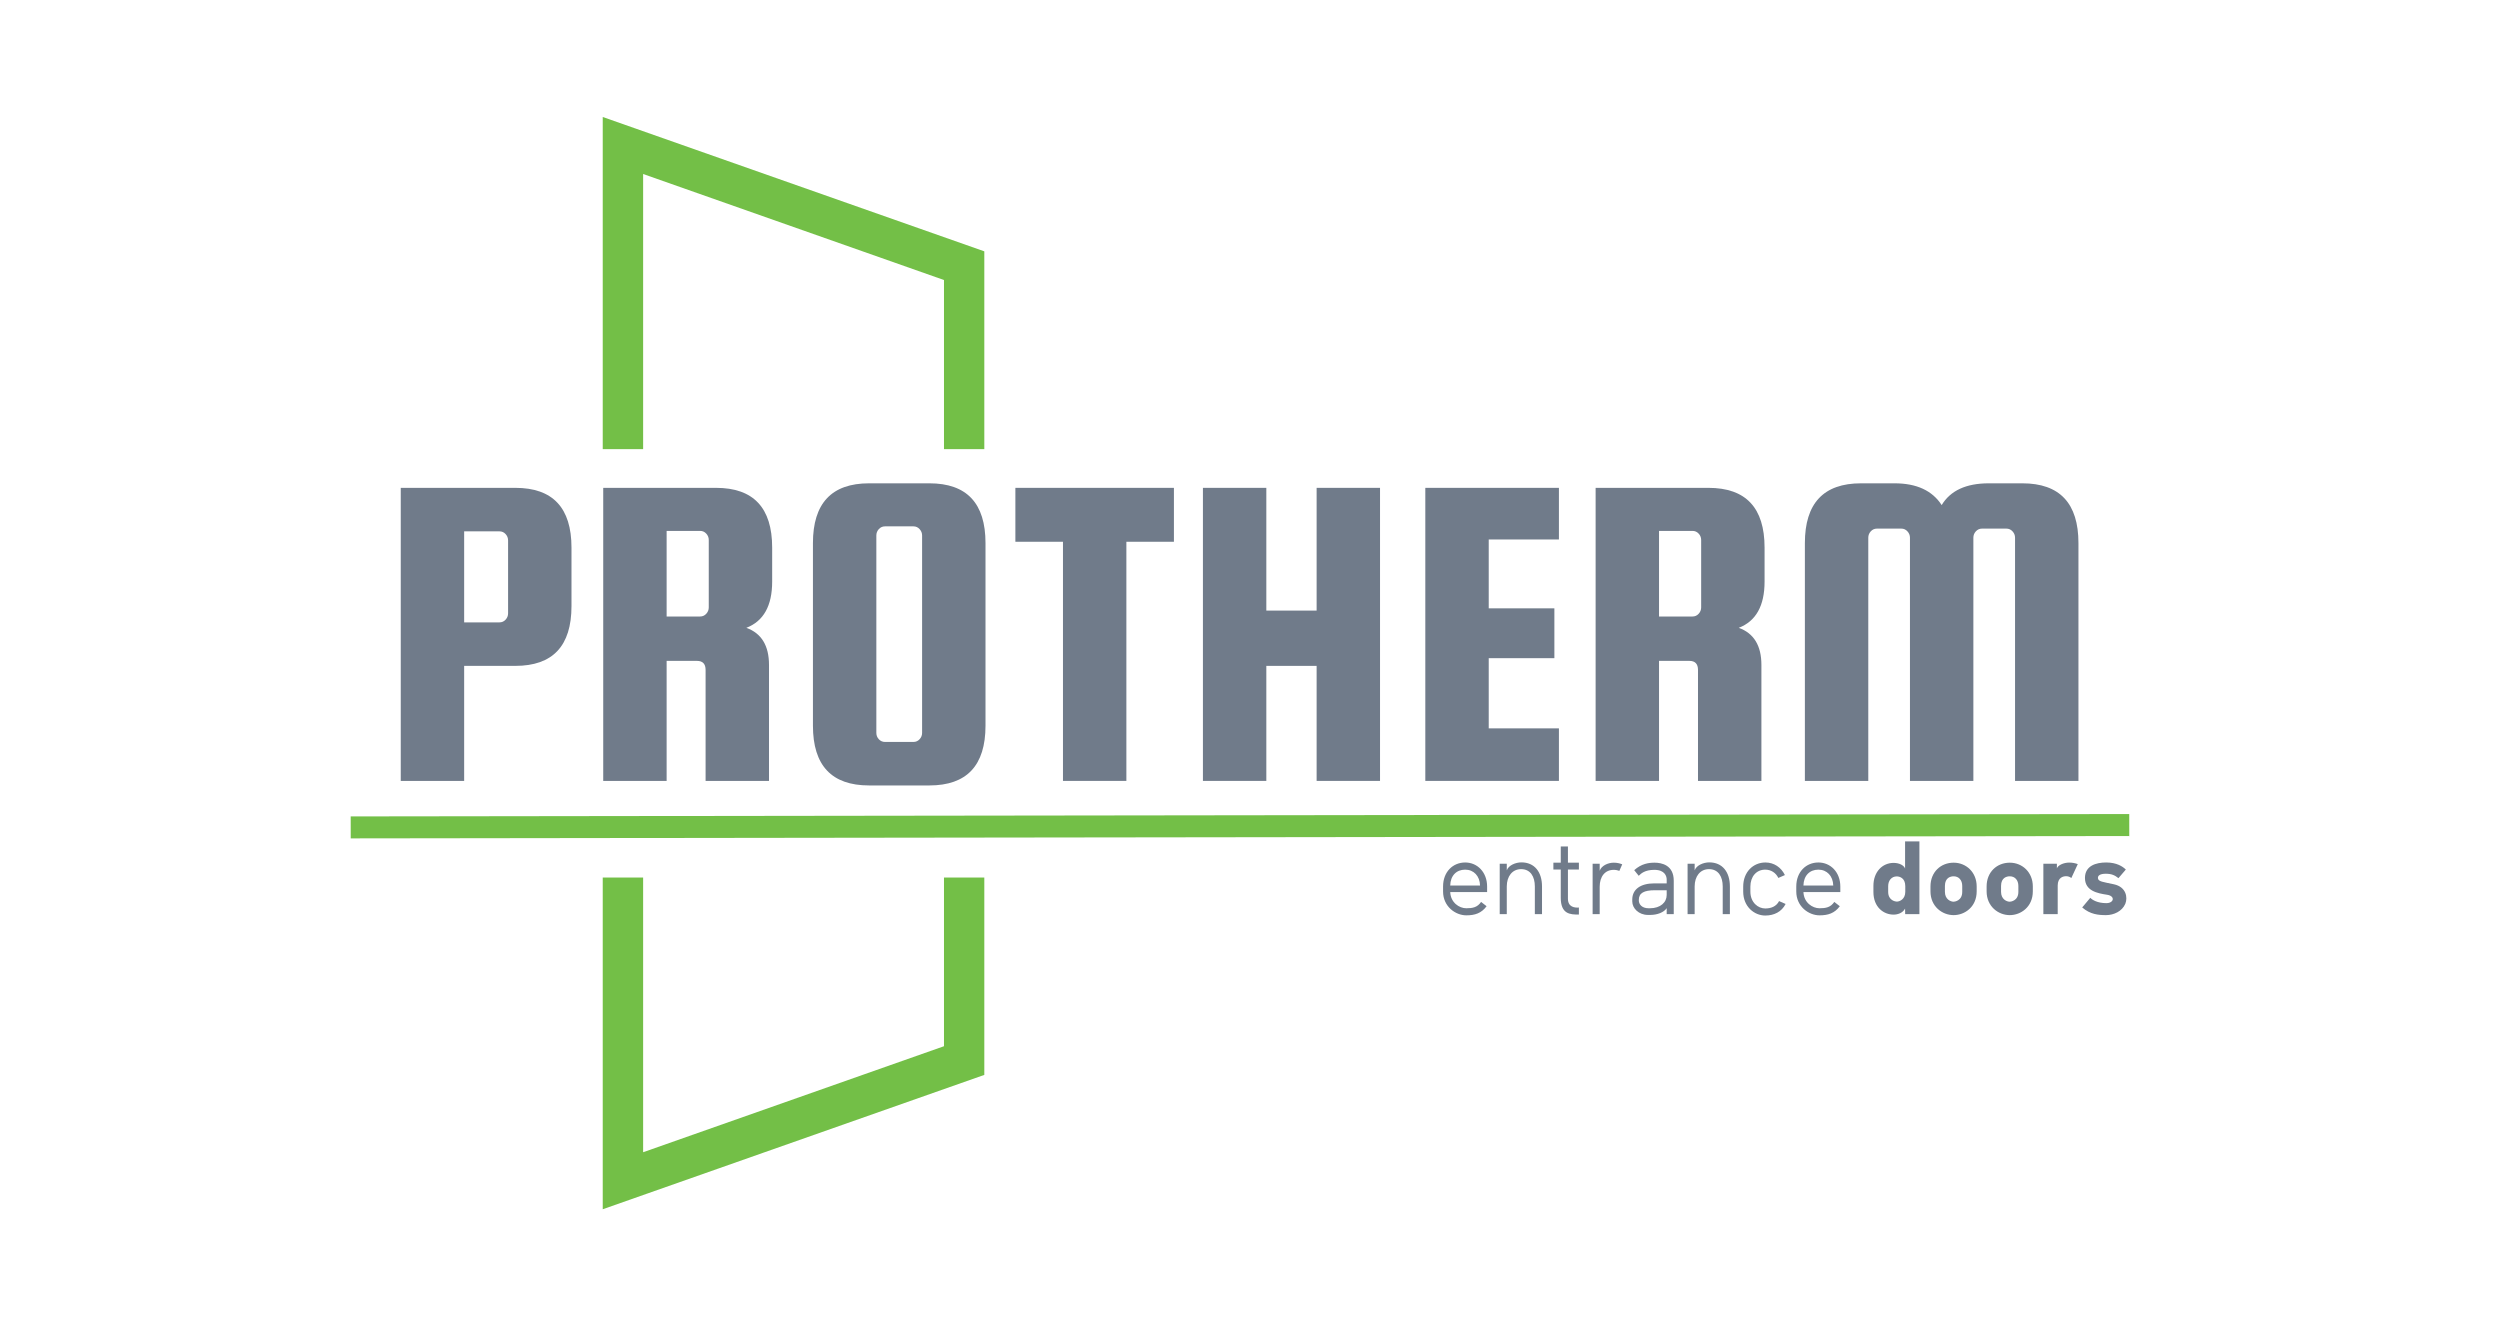
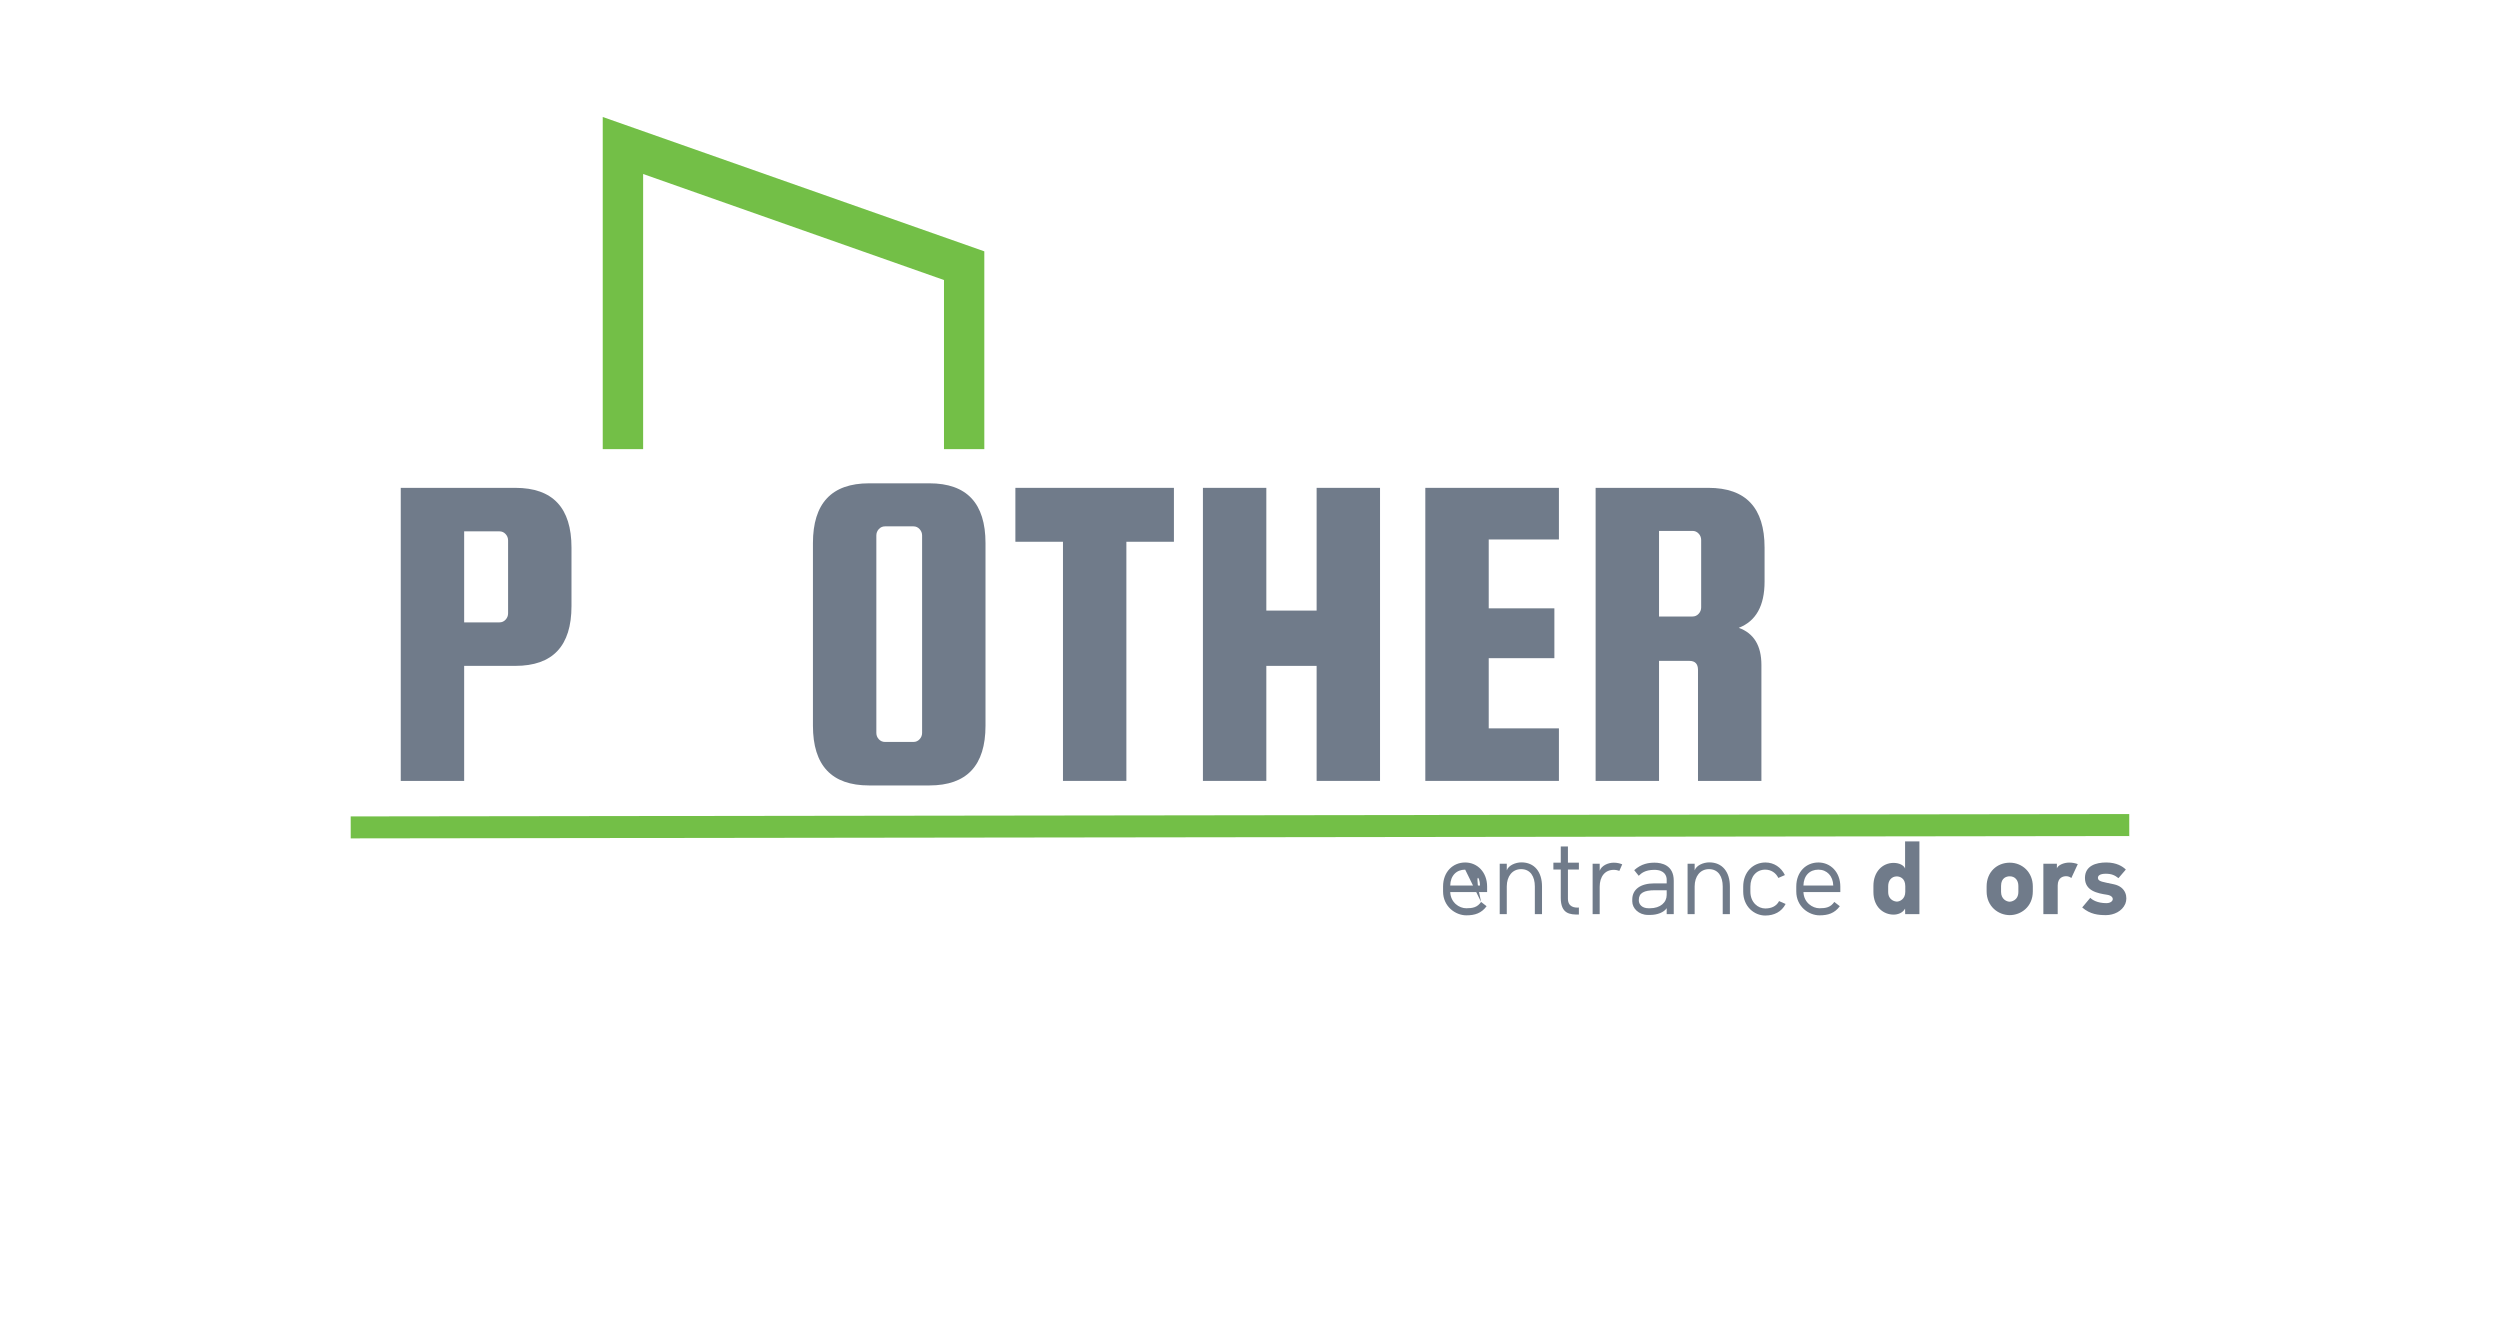
<svg xmlns="http://www.w3.org/2000/svg" width="1024.5" zoomAndPan="magnify" viewBox="0 0 1024.5 543.75" height="543.75" preserveAspectRatio="xMidYMid meet" version="1.0">
  <defs>
    <g />
    <clipPath id="7e64f12b8b">
-       <path d="M 247 359.625 L 403.371 359.625 L 403.371 495.941 L 247 495.941 Z M 247 359.625 " clip-rule="nonzero" />
-     </clipPath>
+       </clipPath>
    <clipPath id="5e6db41e98">
      <path d="M 247 47.609 L 403.371 47.609 L 403.371 184.043 L 247 184.043 Z M 247 47.609 " clip-rule="nonzero" />
    </clipPath>
  </defs>
  <g fill="#707b8a" fill-opacity="1">
    <g transform="translate(155.134, 320.016)">
      <g>
        <path d="M 56.047 -120.094 C 71.391 -120.094 79.062 -111.926 79.062 -95.594 L 79.062 -71.641 C 79.062 -55.305 71.391 -47.141 56.047 -47.141 L 35.078 -47.141 L 35.078 0 L 9.094 0 L 9.094 -120.094 Z M 53.078 -68.672 L 53.078 -98.562 C 53.078 -99.551 52.738 -100.414 52.062 -101.156 C 51.383 -101.895 50.551 -102.266 49.562 -102.266 L 35.078 -102.266 L 35.078 -64.969 L 49.562 -64.969 C 50.551 -64.969 51.383 -65.336 52.062 -66.078 C 52.738 -66.816 53.078 -67.68 53.078 -68.672 Z M 53.078 -68.672 " />
      </g>
    </g>
  </g>
  <g fill="#707b8a" fill-opacity="1">
    <g transform="translate(237.919, 320.016)">
      <g>
-         <path d="M 35.266 -49.188 L 35.266 0 L 9.281 0 L 9.281 -120.094 L 55.5 -120.094 C 70.844 -120.094 78.516 -111.926 78.516 -95.594 L 78.516 -81.672 C 78.516 -71.766 74.988 -65.453 67.938 -62.734 C 74.125 -60.504 77.219 -55.43 77.219 -47.516 L 77.219 0 L 51.234 0 L 51.234 -45.469 C 51.234 -47.945 50.055 -49.188 47.703 -49.188 Z M 35.266 -102.453 L 35.266 -67.375 L 49 -67.375 C 49.988 -67.375 50.82 -67.742 51.5 -68.484 C 52.188 -69.234 52.531 -70.102 52.531 -71.094 L 52.531 -98.75 C 52.531 -99.738 52.188 -100.602 51.5 -101.344 C 50.82 -102.082 49.988 -102.453 49 -102.453 Z M 35.266 -102.453 " />
-       </g>
+         </g>
    </g>
  </g>
  <g fill="#707b8a" fill-opacity="1">
    <g transform="translate(323.86, 320.016)">
      <g>
        <path d="M 80 -97.438 L 80 -22.641 C 80 -6.305 72.328 1.859 56.984 1.859 L 32.297 1.859 C 16.953 1.859 9.281 -6.305 9.281 -22.641 L 9.281 -97.438 C 9.281 -113.781 16.953 -121.953 32.297 -121.953 L 56.984 -121.953 C 72.328 -121.953 80 -113.781 80 -97.438 Z M 54.016 -19.672 L 54.016 -100.594 C 54.016 -101.582 53.672 -102.445 52.984 -103.188 C 52.305 -103.938 51.473 -104.312 50.484 -104.312 L 38.797 -104.312 C 37.805 -104.312 36.969 -103.938 36.281 -103.188 C 35.602 -102.445 35.266 -101.582 35.266 -100.594 L 35.266 -19.672 C 35.266 -18.68 35.602 -17.816 36.281 -17.078 C 36.969 -16.336 37.805 -15.969 38.797 -15.969 L 50.484 -15.969 C 51.473 -15.969 52.305 -16.336 52.984 -17.078 C 53.672 -17.816 54.016 -18.68 54.016 -19.672 Z M 54.016 -19.672 " />
      </g>
    </g>
  </g>
  <g fill="#707b8a" fill-opacity="1">
    <g transform="translate(413.698, 320.016)">
      <g>
        <path d="M 2.406 -98 L 2.406 -120.094 L 67.375 -120.094 L 67.375 -98 L 47.891 -98 L 47.891 0 L 21.906 0 L 21.906 -98 Z M 2.406 -98 " />
      </g>
    </g>
  </g>
  <g fill="#707b8a" fill-opacity="1">
    <g transform="translate(483.676, 320.016)">
      <g>
        <path d="M 35.266 -47.141 L 35.266 0 L 9.281 0 L 9.281 -120.094 L 35.266 -120.094 L 35.266 -69.797 L 55.875 -69.797 L 55.875 -120.094 L 81.859 -120.094 L 81.859 0 L 55.875 0 L 55.875 -47.141 Z M 35.266 -47.141 " />
      </g>
    </g>
  </g>
  <g fill="#707b8a" fill-opacity="1">
    <g transform="translate(574.813, 320.016)">
      <g>
        <path d="M 35.266 -21.531 L 64.031 -21.531 L 64.031 0 L 9.281 0 L 9.281 -120.094 L 64.031 -120.094 L 64.031 -98.938 L 35.266 -98.938 L 35.266 -70.719 L 62.172 -70.719 L 62.172 -50.297 L 35.266 -50.297 Z M 35.266 -21.531 " />
      </g>
    </g>
  </g>
  <g fill="#707b8a" fill-opacity="1">
    <g transform="translate(644.605, 320.016)">
      <g>
        <path d="M 35.266 -49.188 L 35.266 0 L 9.281 0 L 9.281 -120.094 L 55.5 -120.094 C 70.844 -120.094 78.516 -111.926 78.516 -95.594 L 78.516 -81.672 C 78.516 -71.766 74.988 -65.453 67.938 -62.734 C 74.125 -60.504 77.219 -55.43 77.219 -47.516 L 77.219 0 L 51.234 0 L 51.234 -45.469 C 51.234 -47.945 50.055 -49.188 47.703 -49.188 Z M 35.266 -102.453 L 35.266 -67.375 L 49 -67.375 C 49.988 -67.375 50.82 -67.742 51.5 -68.484 C 52.188 -69.234 52.531 -70.102 52.531 -71.094 L 52.531 -98.75 C 52.531 -99.738 52.188 -100.602 51.5 -101.344 C 50.82 -102.082 49.988 -102.453 49 -102.453 Z M 35.266 -102.453 " />
      </g>
    </g>
  </g>
  <g fill="#707b8a" fill-opacity="1">
    <g transform="translate(730.545, 320.016)">
      <g>
-         <path d="M 35.078 0 L 9.094 0 L 9.094 -97.438 C 9.094 -113.781 16.766 -121.953 32.109 -121.953 L 45.844 -121.953 C 54.875 -121.953 61.312 -118.977 65.156 -113.031 C 68.738 -118.977 75.172 -121.953 84.453 -121.953 L 98.188 -121.953 C 113.531 -121.953 121.203 -113.781 121.203 -97.438 L 121.203 0 L 95.219 0 L 95.219 -99.672 C 95.219 -100.66 94.875 -101.523 94.188 -102.266 C 93.508 -103.016 92.676 -103.391 91.688 -103.391 L 81.672 -103.391 C 80.68 -103.391 79.844 -103.016 79.156 -102.266 C 78.477 -101.523 78.141 -100.66 78.141 -99.672 L 78.141 0 L 52.156 0 L 52.156 -99.672 C 52.156 -100.66 51.812 -101.523 51.125 -102.266 C 50.445 -103.016 49.613 -103.391 48.625 -103.391 L 38.609 -103.391 C 37.617 -103.391 36.781 -103.016 36.094 -102.266 C 35.414 -101.523 35.078 -100.66 35.078 -99.672 Z M 35.078 0 " />
-       </g>
+         </g>
    </g>
  </g>
  <g clip-path="url(#7e64f12b8b)">
    <path fill="#73bf47" d="M 263.555 134.145 L 386.844 192.5 L 386.844 428.742 L 263.555 472.188 Z M 398.703 179.82 L 247 107.961 L 247 495.551 L 403.398 440.484 L 403.398 182.051 Z M 398.703 179.82 " fill-opacity="1" fill-rule="nonzero" />
  </g>
  <g clip-path="url(#5e6db41e98)">
    <path fill="#73bf47" d="M 263.555 409.348 L 386.844 350.992 L 386.844 114.75 L 263.555 71.305 Z M 398.703 363.672 L 247 435.531 L 247 47.938 L 403.398 103.008 L 403.398 361.441 Z M 398.703 363.672 " fill-opacity="1" fill-rule="nonzero" />
  </g>
  <path stroke-linecap="butt" transform="matrix(0.75, -0.001, 0.001, 0.75, 143.714, 334.569)" fill="none" stroke-linejoin="miter" d="M 0.002 5.999 L 971.799 5.998 " stroke="#73bf47" stroke-width="12" stroke-opacity="1" stroke-miterlimit="4" />
  <g fill="#707b8a" fill-opacity="1">
    <g transform="translate(591.786, 374.6)">
      <g>
-         <path d="M 15.156 -4.996 C 13.684 -2.77 11.711 -2.395 9.109 -2.395 C 6.172 -2.395 2.688 -4.742 2.52 -9.027 C 2.52 -9.027 17.504 -9.027 17.633 -9.027 C 17.633 -9.57 17.633 -10.871 17.633 -11.293 C 17.633 -17.168 13.645 -21.156 8.648 -21.156 C 3.609 -21.156 -0.418 -17.336 -0.418 -11.293 C -0.418 -10.41 -0.418 -10.16 -0.418 -9.277 C -0.418 -3.066 4.703 0.504 9.109 0.504 C 12.594 0.504 15.281 -0.336 17.422 -3.234 Z M 8.648 -18.219 C 12.133 -18.219 14.652 -15.617 14.734 -11.711 L 2.52 -11.711 C 2.602 -15.742 5.039 -18.219 8.648 -18.219 Z M 8.648 -18.219 " />
+         <path d="M 15.156 -4.996 C 13.684 -2.77 11.711 -2.395 9.109 -2.395 C 6.172 -2.395 2.688 -4.742 2.52 -9.027 C 2.52 -9.027 17.504 -9.027 17.633 -9.027 C 17.633 -9.57 17.633 -10.871 17.633 -11.293 C 17.633 -17.168 13.645 -21.156 8.648 -21.156 C 3.609 -21.156 -0.418 -17.336 -0.418 -11.293 C -0.418 -10.41 -0.418 -10.16 -0.418 -9.277 C -0.418 -3.066 4.703 0.504 9.109 0.504 C 12.594 0.504 15.281 -0.336 17.422 -3.234 Z C 12.133 -18.219 14.652 -15.617 14.734 -11.711 L 2.52 -11.711 C 2.602 -15.742 5.039 -18.219 8.648 -18.219 Z M 8.648 -18.219 " />
      </g>
    </g>
  </g>
  <g fill="#707b8a" fill-opacity="1">
    <g transform="translate(614.581, 374.6)">
      <g>
        <path d="M 8.898 -21.199 C 6.547 -21.199 3.609 -20.023 2.898 -17.926 L 2.898 -20.652 L 0 -20.652 L 0 0 L 2.898 0 L 2.898 -11.336 C 2.898 -15.492 5.164 -18.43 8.773 -18.43 C 12.594 -18.43 14.398 -15.363 14.398 -11.336 L 14.398 0 L 17.336 0 C 17.336 -0.418 17.336 -11.125 17.336 -11.336 C 17.336 -17.254 14.273 -21.199 8.898 -21.199 Z M 8.898 -21.199 " />
      </g>
    </g>
  </g>
  <g fill="#707b8a" fill-opacity="1">
    <g transform="translate(637.753, 374.6)">
      <g>
        <path d="M 4.785 -6.34 C 4.785 -6.715 4.785 -12.762 4.785 -18.262 L 9.277 -18.262 L 9.277 -21.074 L 4.785 -21.074 C 4.785 -24.602 4.785 -27.707 4.785 -27.707 L 1.848 -27.707 C 1.848 -27.707 1.848 -24.602 1.848 -21.074 L -1.176 -21.074 L -1.176 -18.262 L 1.848 -18.262 C 1.848 -12.848 1.848 -7.305 1.848 -6.676 C 1.848 -0.043 5.668 0.25 9.277 0.168 C 9.277 -0.504 9.277 -1.973 9.277 -2.688 C 7.598 -2.562 4.785 -2.812 4.785 -6.34 Z M 4.785 -6.34 " />
      </g>
    </g>
  </g>
  <g fill="#707b8a" fill-opacity="1">
    <g transform="translate(652.656, 374.6)">
      <g>
        <path d="M 12.133 -20.402 C 11.082 -20.82 9.949 -21.074 8.648 -21.074 C 6.297 -21.074 3.609 -19.855 2.898 -17.758 L 2.898 -20.652 L 0 -20.652 L 0 0 L 2.898 0 L 2.898 -11.207 C 2.898 -15.363 5.039 -18.137 8.648 -18.137 C 9.531 -18.137 10.285 -17.969 10.957 -17.715 Z M 12.133 -20.402 " />
      </g>
    </g>
  </g>
  <g fill="#707b8a" fill-opacity="1">
    <g transform="translate(669.238, 374.6)">
      <g>
        <path d="M 16.664 0 C 16.625 -0.754 16.664 -13.684 16.664 -13.684 C 16.664 -20.109 11.672 -21.074 8.816 -21.074 C 6.465 -21.074 3.441 -20.695 0.461 -18.008 L 2.309 -15.699 C 3.234 -16.625 4.828 -18.137 8.73 -18.137 C 13.055 -18.137 13.77 -15.492 13.77 -14.148 C 13.77 -13.812 13.77 -12.93 13.77 -12.594 C 12.805 -12.594 9.277 -12.594 8.73 -12.594 C 2.938 -12.594 -0.336 -10.074 -0.336 -5.961 C -0.336 -5.75 -0.336 -5.414 -0.336 -5.207 C -0.336 -2.352 2.352 0.336 6.086 0.336 C 6.508 0.336 6.883 0.336 7.051 0.336 C 9.949 0.336 12.637 -0.715 13.77 -2.434 L 13.77 0 Z M 13.77 -9.781 L 13.77 -7.852 C 13.77 -4.828 11.25 -2.395 6.883 -2.395 C 6.715 -2.395 6.508 -2.395 6.34 -2.395 C 3.527 -2.395 2.352 -4.113 2.352 -5.582 C 2.352 -5.668 2.352 -5.793 2.352 -5.836 C 2.352 -8.648 4.492 -9.781 8.941 -9.781 C 9.781 -9.781 12.848 -9.781 13.77 -9.781 Z M 13.77 -9.781 " />
      </g>
    </g>
  </g>
  <g fill="#707b8a" fill-opacity="1">
    <g transform="translate(691.571, 374.6)">
      <g>
        <path d="M 8.898 -21.199 C 6.547 -21.199 3.609 -20.023 2.898 -17.926 L 2.898 -20.652 L 0 -20.652 L 0 0 L 2.898 0 L 2.898 -11.336 C 2.898 -15.492 5.164 -18.43 8.773 -18.43 C 12.594 -18.43 14.398 -15.363 14.398 -11.336 L 14.398 0 L 17.336 0 C 17.336 -0.418 17.336 -11.125 17.336 -11.336 C 17.336 -17.254 14.273 -21.199 8.898 -21.199 Z M 8.898 -21.199 " />
      </g>
    </g>
  </g>
  <g fill="#707b8a" fill-opacity="1">
    <g transform="translate(714.744, 374.6)">
      <g>
        <path d="M 14.316 -5.332 C 13.141 -3.023 10.871 -2.309 8.648 -2.309 C 5.711 -2.309 2.562 -4.742 2.562 -9.234 L 2.562 -11.25 C 2.562 -15.363 4.996 -18.219 8.648 -18.219 C 11.039 -18.219 13.012 -16.918 14.02 -14.82 L 16.707 -15.996 C 15.156 -19.184 12.215 -21.156 8.73 -21.156 C 3.734 -21.156 -0.379 -17.297 -0.379 -11.25 C -0.379 -10.367 -0.379 -10.117 -0.379 -9.234 C -0.379 -3.023 4.199 0.586 8.648 0.586 C 12.258 0.586 15.363 -0.922 17 -4.156 Z M 14.316 -5.332 " />
      </g>
    </g>
  </g>
  <g fill="#707b8a" fill-opacity="1">
    <g transform="translate(736.531, 374.6)">
      <g>
        <path d="M 15.156 -4.996 C 13.684 -2.77 11.711 -2.395 9.109 -2.395 C 6.172 -2.395 2.688 -4.742 2.52 -9.027 C 2.52 -9.027 17.504 -9.027 17.633 -9.027 C 17.633 -9.57 17.633 -10.871 17.633 -11.293 C 17.633 -17.168 13.645 -21.156 8.648 -21.156 C 3.609 -21.156 -0.418 -17.336 -0.418 -11.293 C -0.418 -10.41 -0.418 -10.16 -0.418 -9.277 C -0.418 -3.066 4.703 0.504 9.109 0.504 C 12.594 0.504 15.281 -0.336 17.422 -3.234 Z M 8.648 -18.219 C 12.133 -18.219 14.652 -15.617 14.734 -11.711 L 2.52 -11.711 C 2.602 -15.742 5.039 -18.219 8.648 -18.219 Z M 8.648 -18.219 " />
      </g>
    </g>
  </g>
  <g fill="#707b8a" fill-opacity="1">
    <g transform="translate(759.326, 374.6)">
      <g />
    </g>
  </g>
  <g fill="#707b8a" fill-opacity="1">
    <g transform="translate(767.727, 374.6)">
      <g>
        <path d="M 9.57 -15.449 C 10.621 -15.449 13.055 -14.902 13.055 -11.461 L 13.055 -9.109 C 13.055 -6.129 10.789 -5.121 9.57 -5.121 C 9.195 -5.121 6.047 -5.457 6.047 -9.109 L 6.047 -11.461 C 6.047 -13.77 7.43 -15.449 9.57 -15.449 Z M 0 -11.586 C 0 -11.168 0 -9.531 0 -9.066 C 0 -2.77 4.238 0.211 8.27 0.211 C 9.906 0.211 12.008 -0.418 12.973 -2.266 L 13.012 0 L 18.848 0 L 18.848 -29.805 L 12.973 -29.805 L 12.973 -18.641 C 12.594 -19.898 10.703 -20.988 8.27 -20.988 C 3.695 -20.988 0 -17.336 0 -11.586 Z M 0 -11.586 " />
      </g>
    </g>
  </g>
  <g fill="#707b8a" fill-opacity="1">
    <g transform="translate(790.942, 374.6)">
      <g>
-         <path d="M 9.656 -15.492 C 11.797 -15.492 13.18 -13.895 13.18 -11.543 L 13.18 -9.109 C 13.18 -5.414 9.992 -5.078 9.656 -5.078 C 8.395 -5.078 6.086 -6.086 6.086 -9.109 L 6.086 -11.543 C 6.086 -15.027 8.523 -15.492 9.656 -15.492 Z M 9.656 -21.074 C 4.406 -21.074 0.168 -17.254 0.168 -11.336 L 0.168 -9.32 C 0.168 -3.148 4.953 0.418 9.656 0.418 C 14.188 0.418 19.102 -2.938 19.102 -9.32 L 19.102 -11.336 C 19.102 -17.129 14.82 -21.074 9.656 -21.074 Z M 9.656 -21.074 " />
-       </g>
+         </g>
    </g>
  </g>
  <g fill="#707b8a" fill-opacity="1">
    <g transform="translate(813.947, 374.6)">
      <g>
        <path d="M 9.656 -15.492 C 11.797 -15.492 13.18 -13.895 13.18 -11.543 L 13.18 -9.109 C 13.18 -5.414 9.992 -5.078 9.656 -5.078 C 8.395 -5.078 6.086 -6.086 6.086 -9.109 L 6.086 -11.543 C 6.086 -15.027 8.523 -15.492 9.656 -15.492 Z M 9.656 -21.074 C 4.406 -21.074 0.168 -17.254 0.168 -11.336 L 0.168 -9.32 C 0.168 -3.148 4.953 0.418 9.656 0.418 C 14.188 0.418 19.102 -2.938 19.102 -9.32 L 19.102 -11.336 C 19.102 -17.129 14.82 -21.074 9.656 -21.074 Z M 9.656 -21.074 " />
      </g>
    </g>
  </g>
  <g fill="#707b8a" fill-opacity="1">
    <g transform="translate(836.951, 374.6)">
      <g>
        <path d="M 14.523 -20.484 C 13.516 -20.863 12.344 -21.117 11.039 -21.117 C 8.648 -21.117 6.34 -19.98 5.961 -18.723 L 5.961 -20.652 L 0.418 -20.652 L 0.418 0 L 6.297 0 L 6.297 -11.711 C 6.297 -15.113 8.691 -15.531 9.738 -15.531 C 10.621 -15.531 11.336 -15.238 11.879 -14.777 Z M 14.523 -20.484 " />
      </g>
    </g>
  </g>
  <g fill="#707b8a" fill-opacity="1">
    <g transform="translate(854.415, 374.6)">
      <g>
        <path d="M 2.184 -6.676 L -1.133 -2.73 C 2.141 0.125 5.543 0.418 8.648 0.418 C 11.797 0.418 15.238 -1.133 16.539 -4.238 C 17.59 -6.801 16.918 -11.125 11.879 -12.215 C 7.43 -13.18 5.5 -13.309 5.332 -14.652 C 5.164 -15.828 6.254 -16.539 8.562 -16.539 C 10.914 -16.539 12.258 -15.91 13.727 -14.734 L 16.75 -18.262 C 15.449 -19.52 13.012 -21.156 8.691 -21.156 C 4.535 -21.156 0 -19.812 0 -14.82 C 0 -9.488 5.164 -8.523 9.027 -7.934 C 12.512 -7.43 11.922 -4.492 8.773 -4.492 C 5.039 -4.492 2.938 -5.879 2.184 -6.676 Z M 2.184 -6.676 " />
      </g>
    </g>
  </g>
</svg>